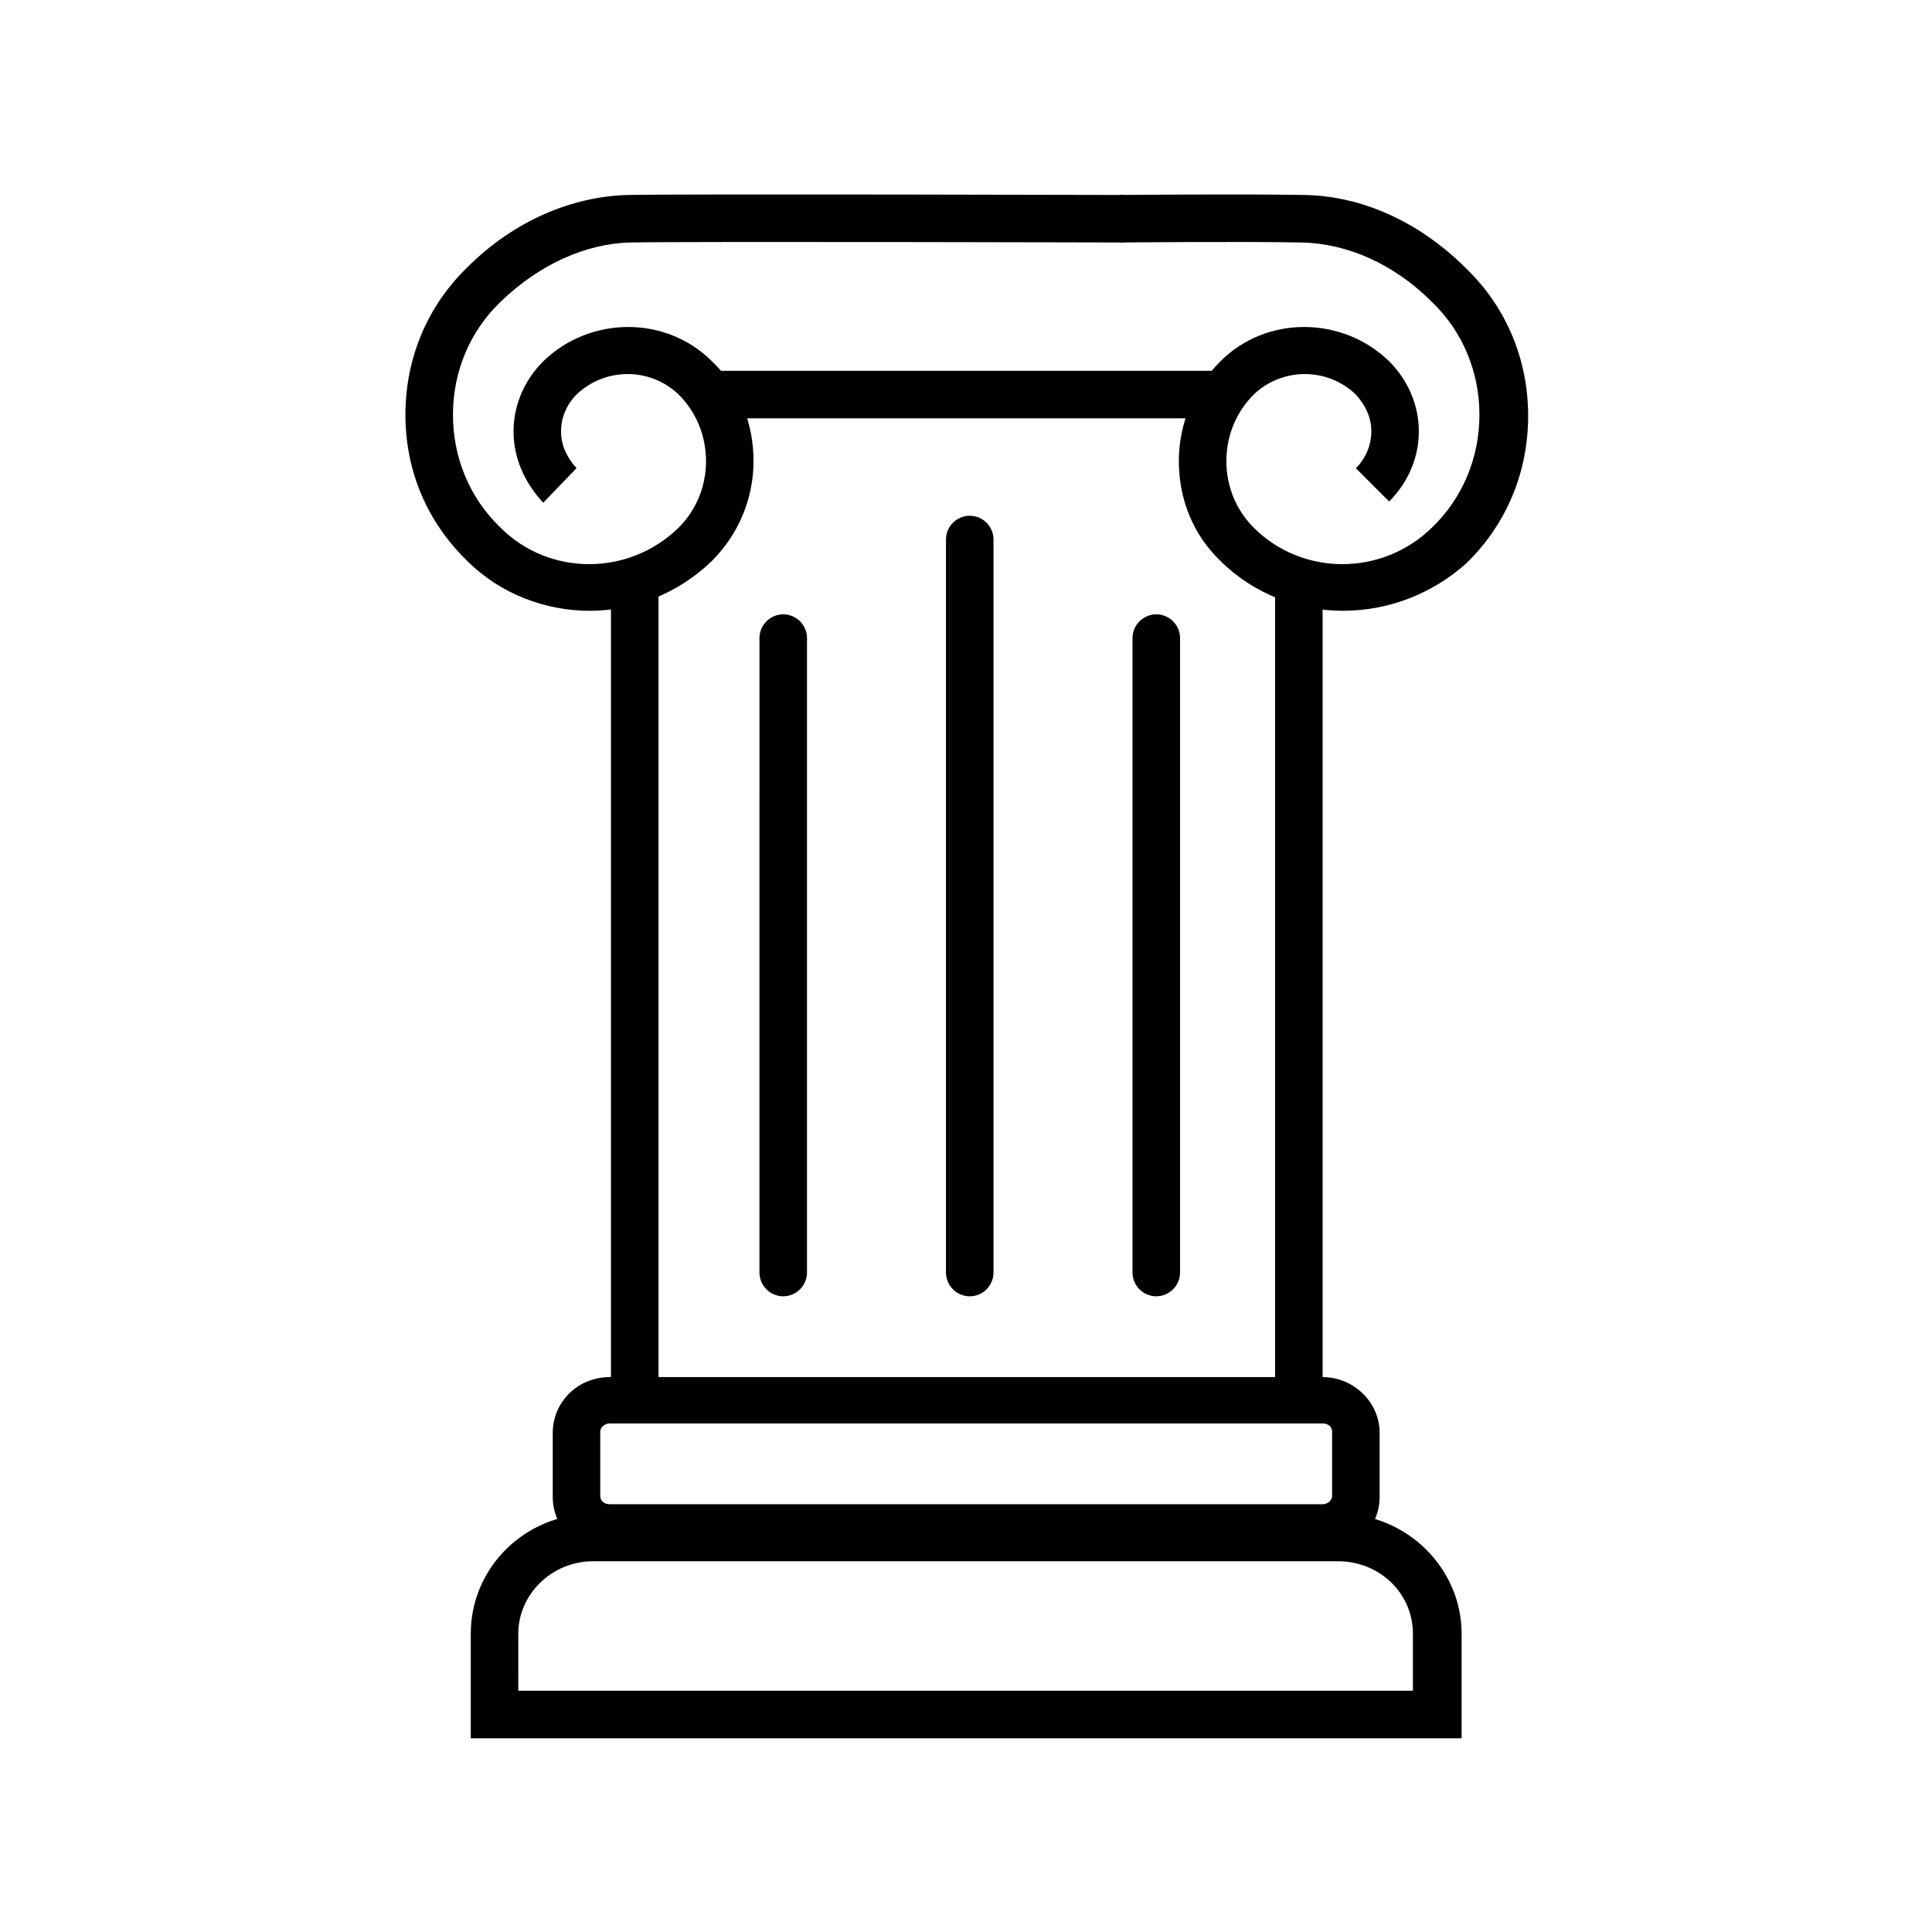
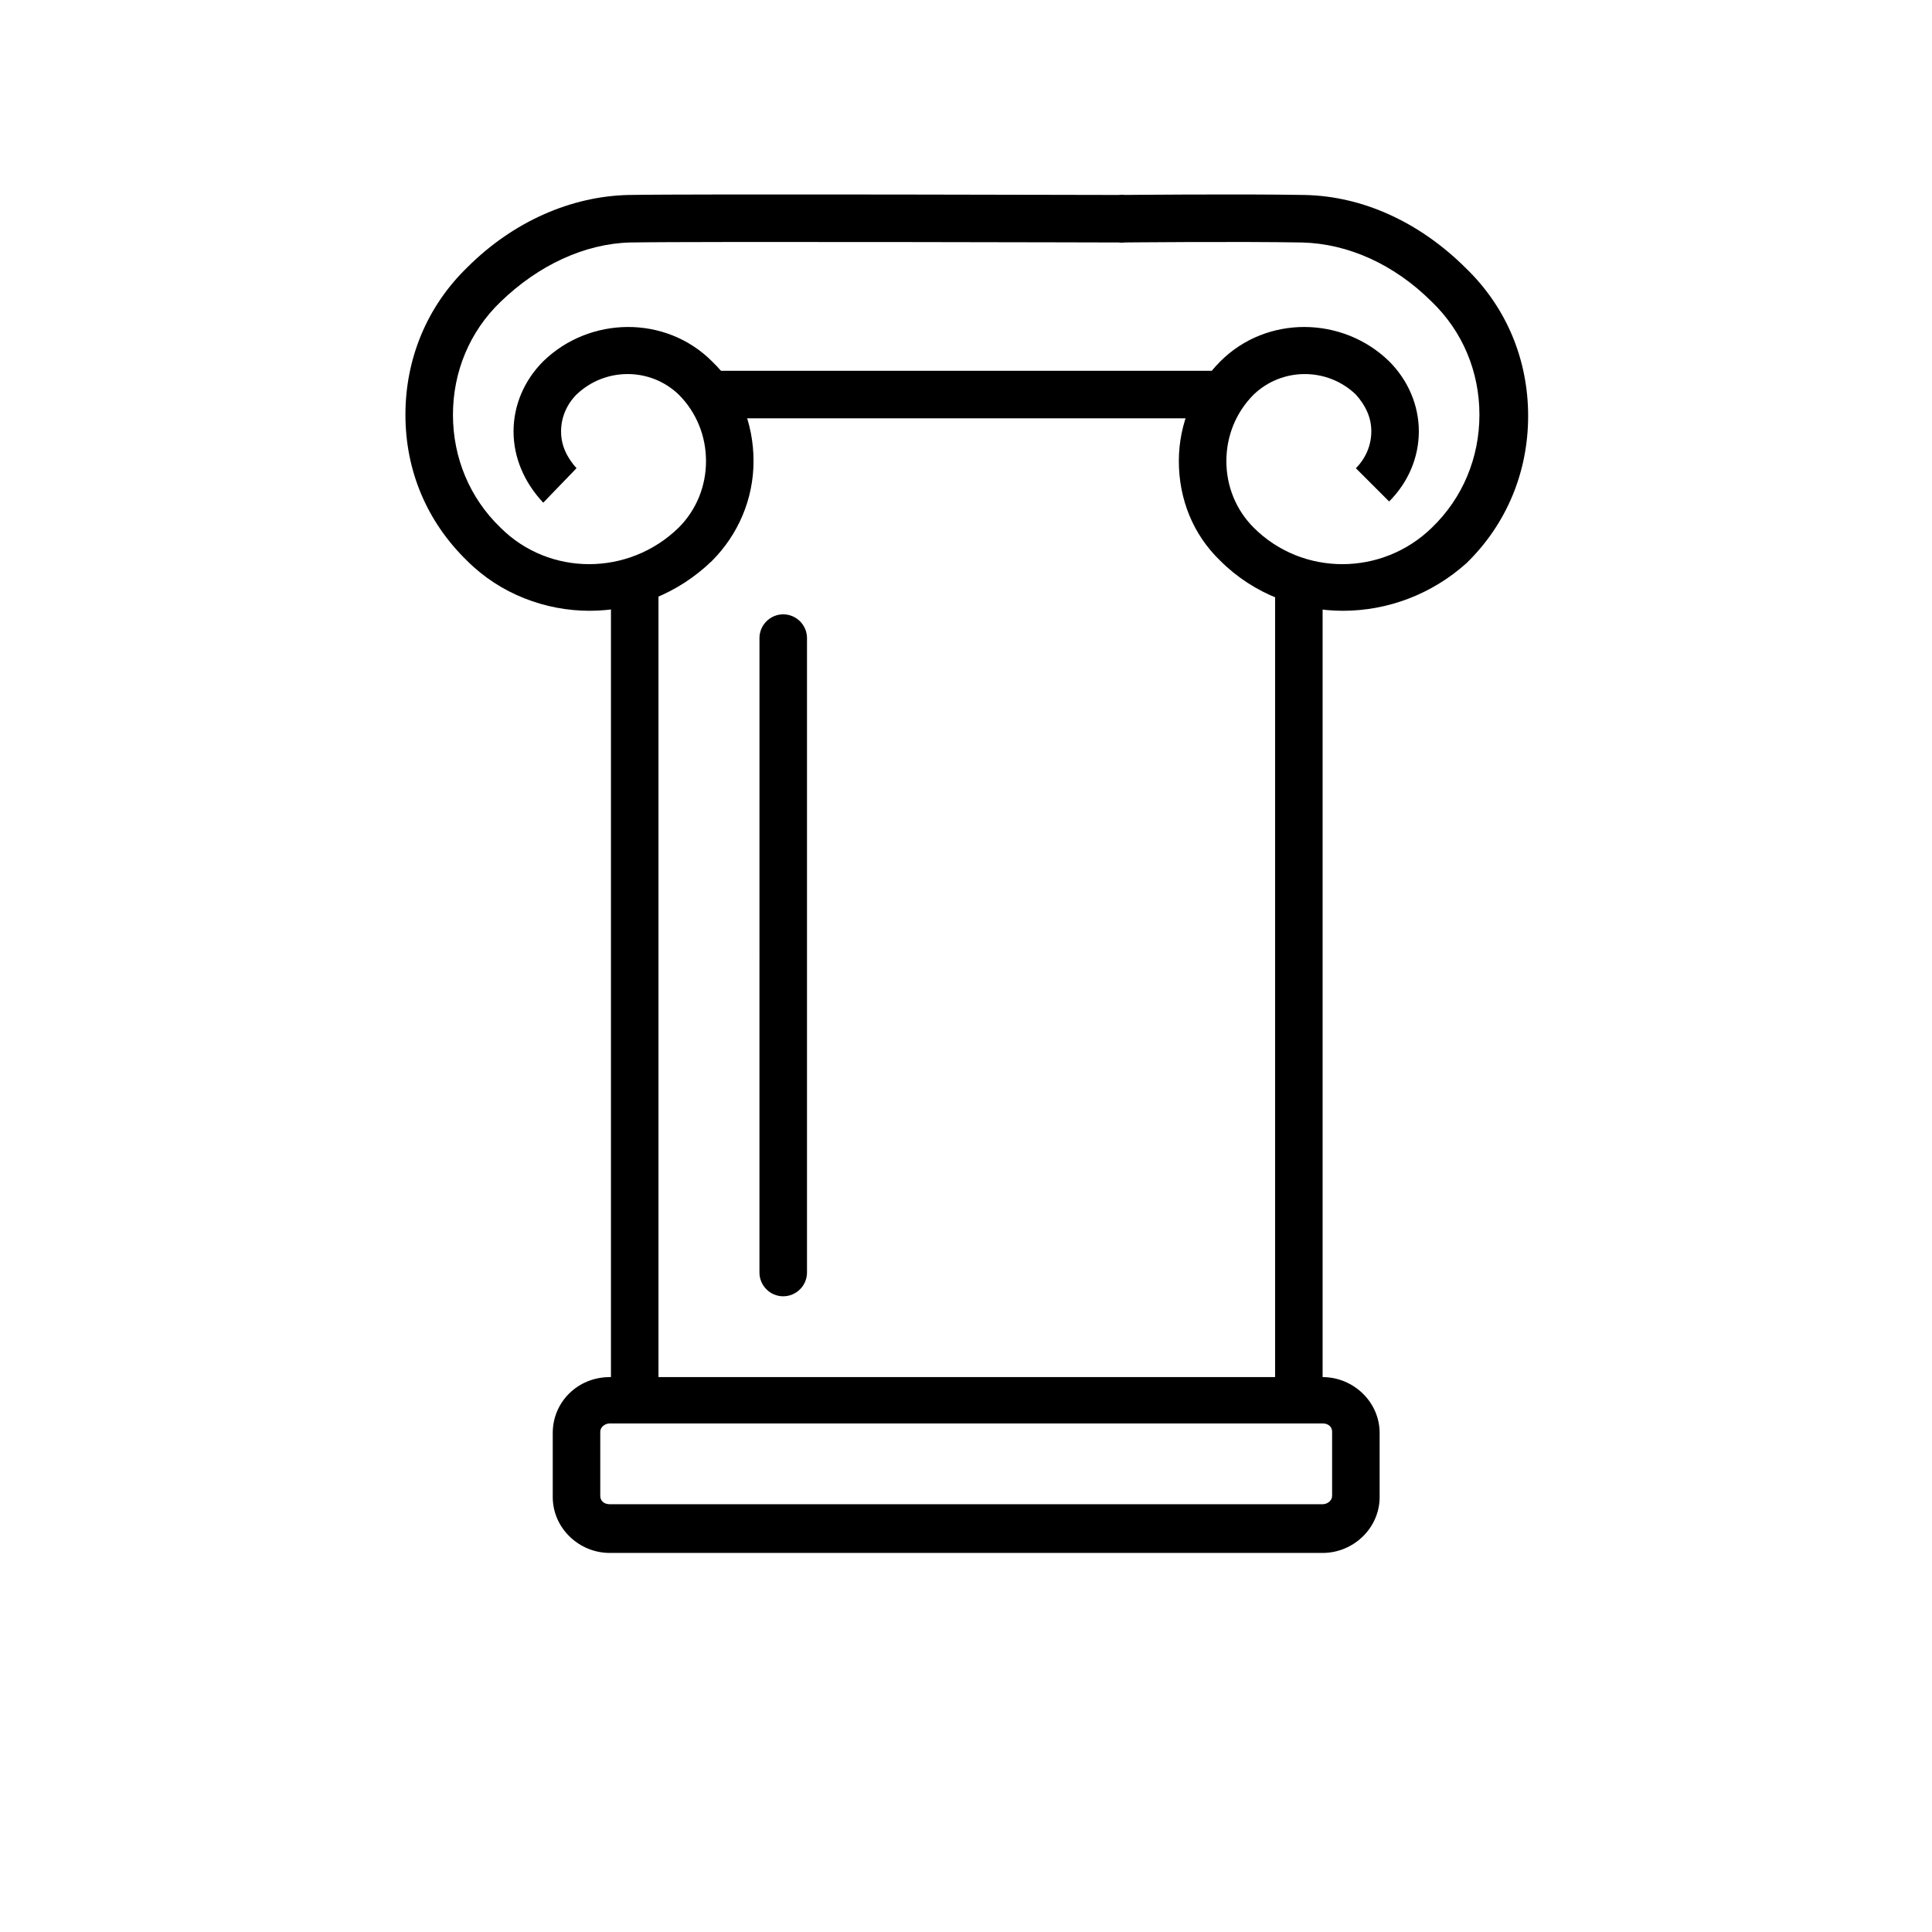
<svg xmlns="http://www.w3.org/2000/svg" width="934" height="934" viewBox="0 0 934 934" fill="none">
  <path d="M616.426 283.215H639.399V673.202H616.426V283.215Z" fill="black" />
  <path d="M295.359 283.215H318.333V673.202H295.359V283.215Z" fill="black" />
-   <path d="M706.599 840.345H227.586V789.804C227.586 757.637 254.007 731.793 286.747 731.793H647.441C680.181 731.793 706.602 758.214 706.602 789.804L706.599 840.345ZM250.559 817.372H683.053V789.804C683.053 770.277 666.97 754.768 646.87 754.768H286.737C266.633 754.768 250.554 770.85 250.554 789.804L250.559 817.372Z" fill="black" />
  <path d="M639.398 750.748H294.785C279.853 750.748 267.217 738.685 267.217 723.753V692.737C267.217 677.805 279.279 665.742 294.785 665.742H639.398C654.33 665.742 666.966 677.805 666.966 692.737V723.753C666.966 738.685 654.331 750.748 639.398 750.748ZM294.785 688.144C292.488 688.144 290.191 689.868 290.191 692.164V723.18C290.191 725.477 291.915 727.201 294.785 727.201H639.398C641.695 727.201 643.992 725.477 643.992 723.18V692.164C643.992 689.867 642.268 688.144 639.398 688.144H294.785Z" fill="black" />
  <path d="M649.16 295.28C627.909 295.28 606.081 287.238 589.998 271.155C576.79 258.519 569.894 241.291 569.894 222.909C569.894 204.528 577.363 187.3 589.998 174.664C612.4 152.263 649.16 152.836 671.556 174.664C680.743 183.851 685.916 195.915 685.916 208.549C685.916 221.185 680.749 233.247 671.556 242.435L655.477 226.356C660.071 221.762 662.946 215.444 662.946 208.549C662.946 201.659 660.076 195.914 655.477 190.743C641.69 177.534 619.868 177.534 606.081 190.743C597.466 199.357 592.873 210.847 592.873 222.909C592.873 234.972 597.466 246.456 606.081 255.076C629.628 278.623 668.112 278.623 692.237 255.076C707.169 240.716 715.21 221.191 715.21 200.513C715.21 179.836 707.169 160.311 692.237 145.951C673.857 127.571 651.456 117.805 629.633 117.232C598.617 116.659 541.758 117.232 541.18 117.232V94.258C541.753 94.258 599.19 93.686 630.778 94.258C658.924 94.832 686.492 107.467 708.893 129.868C728.42 148.821 738.757 174.092 738.757 201.087C738.757 228.081 728.418 253.352 708.893 272.305C692.237 287.237 670.981 295.279 649.158 295.279L649.16 295.28Z" fill="black" />
  <path d="M285.025 295.28C263.775 295.28 241.947 287.238 225.864 271.155C206.337 252.201 196 227.509 196 200.515C196 173.515 206.339 148.244 225.869 129.291C248.271 106.889 276.411 94.827 303.984 94.255C335.572 93.682 535.451 94.255 543.491 94.255V117.228C541.194 117.228 335.571 116.655 304.557 117.228C282.729 117.806 260.328 128.145 241.948 145.947C227.016 160.307 218.975 179.832 218.975 200.509C218.975 221.187 227.016 240.712 241.948 255.072C265.495 278.619 303.979 278.619 328.104 255.072C336.719 246.457 341.312 234.968 341.312 222.905C341.312 210.843 336.719 199.359 328.104 190.739C314.317 177.53 292.495 177.53 278.708 190.739C274.114 195.332 271.239 201.65 271.239 208.545C271.239 215.436 274.109 221.181 278.708 226.352L262.625 243.013C253.438 233.248 248.265 221.185 248.265 208.549C248.265 195.914 253.432 183.852 262.625 174.664C285.027 152.836 321.787 152.263 344.183 174.664C357.391 187.299 364.287 204.528 364.287 222.909C364.287 241.291 356.818 258.519 344.183 271.155C327.532 287.237 306.276 295.28 285.027 295.28H285.025Z" fill="black" />
  <path d="M336.705 179.258H595.745V202.231H336.705V179.258Z" fill="black" />
  <path d="M378.638 626.678C372.32 626.678 367.148 621.511 367.148 615.188L367.154 308.482C367.154 302.164 372.32 296.992 378.643 296.992C384.961 296.992 390.133 302.159 390.133 308.482V615.188C390.128 621.501 384.956 626.673 378.638 626.673V626.678Z" fill="black" />
-   <path d="M468.812 626.681C462.494 626.681 457.322 621.514 457.322 615.191V260.818C457.322 254.5 462.489 249.328 468.812 249.328C475.13 249.328 480.301 254.495 480.301 260.818V615.204C480.296 621.517 475.13 626.689 468.812 626.689V626.681Z" fill="black" />
-   <path d="M558.986 626.678C552.668 626.678 547.496 621.511 547.496 615.188L547.501 308.482C547.501 302.164 552.668 296.992 558.991 296.992C565.309 296.992 570.481 302.159 570.481 308.482V615.188C570.475 621.501 565.303 626.673 558.986 626.673V626.678Z" fill="black" />
</svg>